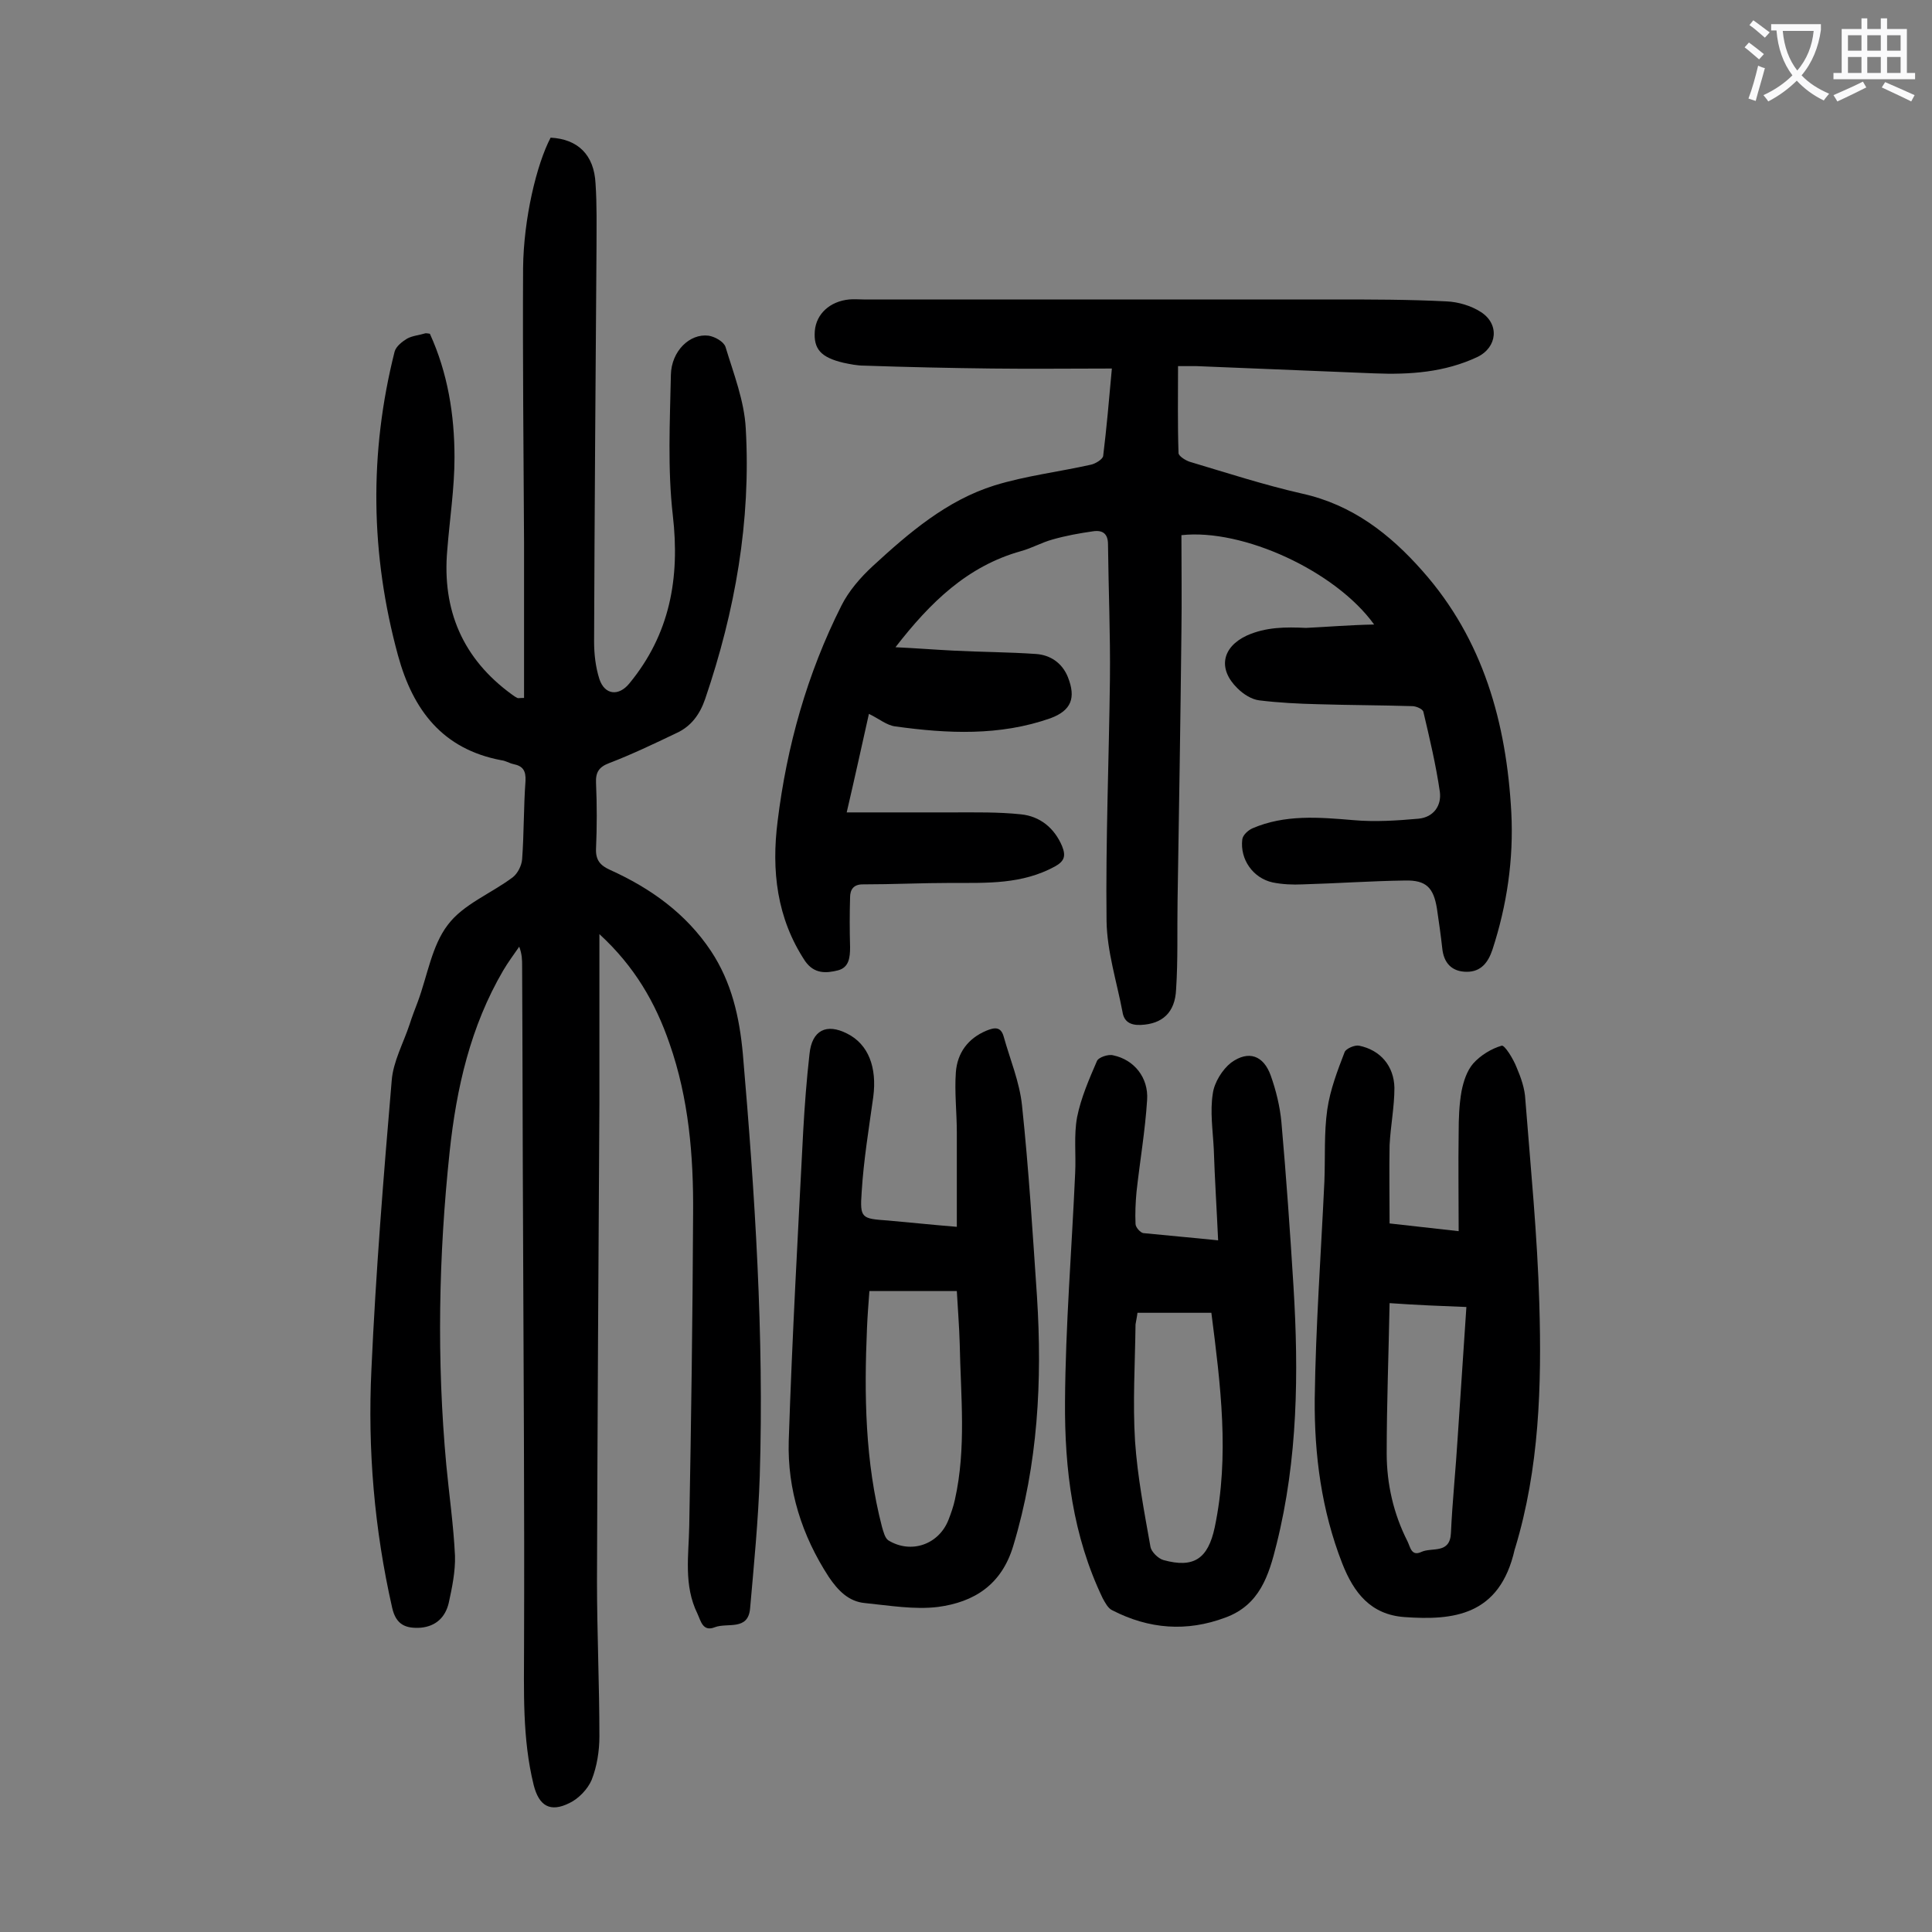
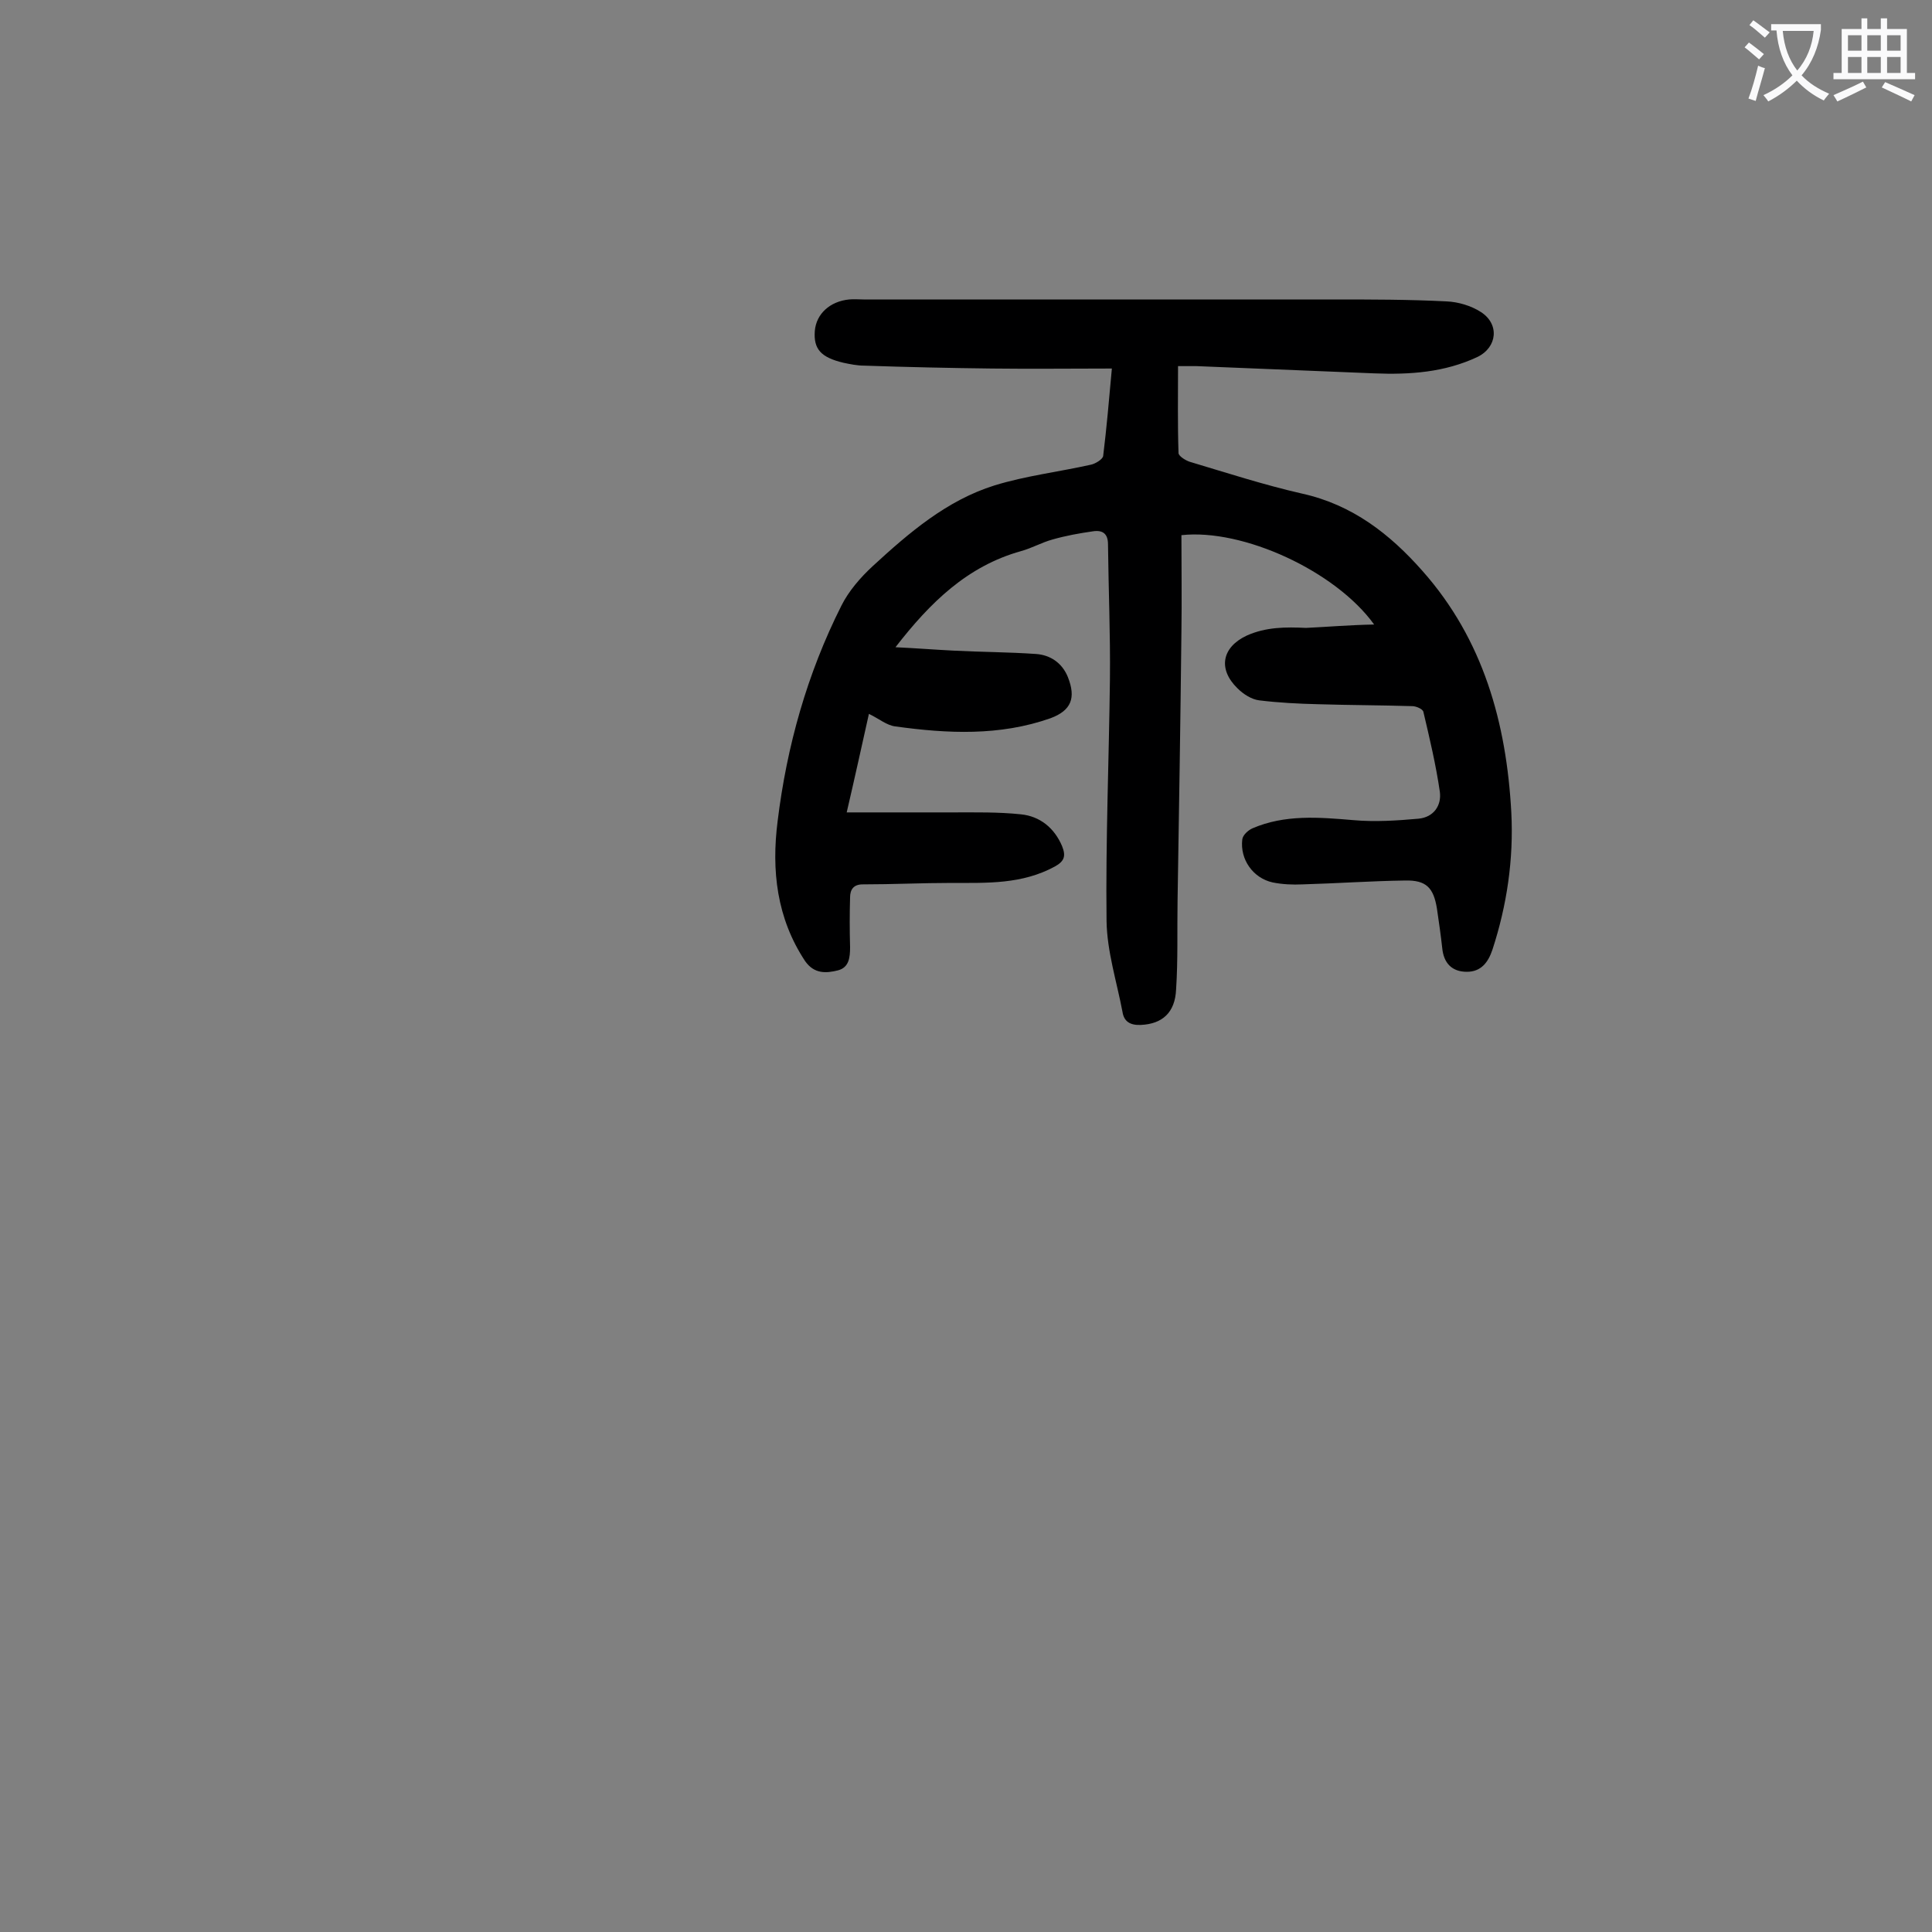
<svg xmlns="http://www.w3.org/2000/svg" enable-background="new 0 0 400 400" viewBox="0 0 400 400">
  <rect x="0" y="0" width="400" height="400" fill="#808080" stroke="none" />
  <g fill="#000001">
-     <path d="m124.1 193.4v35.1c-.2 32.9-.4 65.9-.5 98.8 0 10.7.5 21.4.5 32.2 0 3-.5 6.2-1.6 9-.8 1.9-2.7 3.9-4.6 4.8-4 2-6.3.6-7.4-3.7-2.4-9.7-2-19.5-2-29.3.1-28.1-.1-56.2-.2-84.2-.1-18.7-.1-37.4-.2-56.1 0-1.2 0-2.4-.6-4-1.1 1.6-2.3 3.2-3.3 4.9-6.8 11.6-9.7 24.4-11.1 37.5-2.3 21.6-2.7 43.2-.7 64.9.6 6.3 1.5 12.5 1.8 18.8.1 3.2-.6 6.6-1.3 9.8-.7 2.9-2.6 4.8-5.8 5.1-3.1.2-5.1-.6-5.9-4.1-3.7-16.3-5.1-32.8-4.3-49.4.9-20 2.5-39.9 4.2-59.8.3-3.9 2.4-7.7 3.7-11.6.5-1.6 1.1-3.1 1.7-4.7 2-5.4 2.9-11.6 6.2-15.9 3.2-4.3 9-6.5 13.5-9.9 1-.8 1.8-2.4 1.9-3.7.4-5.4.3-10.8.7-16.2.1-2.1-.5-3.1-2.5-3.5-.9-.2-1.6-.7-2.5-.8-12.2-2.3-18.3-10.4-21.4-21.7-5.7-20.9-6-41.9-.7-62.9.3-1.1 1.6-2.1 2.6-2.7 1.1-.6 2.5-.7 3.8-1.1.2 0 .4 0 .9.1 3.7 8.1 5.1 16.8 5.1 25.6 0 6.4-1 12.8-1.5 19.2-1.1 12.4 3.2 22.5 13.4 29.9.4.3.7.5 1.1.7.2.1.4 0 1.4 0 0-10.7 0-21.3 0-32-.1-19-.3-38-.2-57 .1-10.2 2.8-21.5 5.7-27 5.6.3 9 3.5 9.3 9.5.3 4.4.2 8.8.2 13.2-.2 27.2-.4 54.4-.5 81.6 0 2.6.3 5.3 1.1 7.8 1.1 3.3 4 3.6 6.2.9 8.4-10.2 10.5-21.8 9-34.8-1.1-9.6-.6-19.4-.4-29.1.1-4.9 3.9-8.6 7.8-8.1 1.3.2 3.1 1.2 3.5 2.3 1.7 5.6 3.9 11.2 4.2 16.9 1.1 19.2-2.2 37.8-8.4 56-1.1 3.2-2.9 5.7-6 7.1-4.6 2.2-9.2 4.4-13.9 6.2-2.1.8-2.8 1.9-2.7 4.1.2 4.5.2 9.1 0 13.6-.1 2.4.9 3.5 2.9 4.4 8.4 3.8 15.7 9 20.9 16.8 4.3 6.5 5.9 13.7 6.6 21.3 2.5 29.1 4.4 58.2 3.5 87.4-.3 9.1-1.2 18.3-2 27.4-.4 4.7-4.7 2.9-7.3 3.9-2.5 1-2.9-1.3-3.6-2.8-2.9-5.9-1.8-12.1-1.7-18.2.4-21.5.7-43.1.8-64.6.1-12-.9-23.9-4.9-35.3-2.9-8.4-7.2-15.9-14.5-22.6z" />
    <path d="m284.5 129.3c-8-11.1-27.2-19.9-39.9-18.5 0 6.6.1 13.4 0 20.1-.2 18.6-.5 37.1-.8 55.7-.1 6.1.1 12.1-.3 18.2-.2 4.9-2.9 7.2-7.3 7.4-2.2.1-3.5-.7-3.8-2.7-1.2-6.3-3.2-12.5-3.3-18.8-.2-16.7.5-33.4.7-50.1.1-9.3-.3-18.6-.4-27.9 0-2.2-1.1-3-3.1-2.7-2.8.4-5.6.9-8.4 1.7-2.2.6-4.3 1.8-6.5 2.4-11.1 3.1-18.8 10.6-26 19.9 4.2.2 8 .5 11.9.7 5.7.3 11.5.3 17.2.7 2.9.2 5.4 1.8 6.6 4.8 1.7 4.3.7 6.9-3.6 8.5-10.5 3.7-21.3 3.2-32.1 1.7-1.8-.2-3.4-1.6-5.5-2.6-1.5 6.7-2.9 13.1-4.6 20.4h21.9c4.7 0 9.5-.1 14.2.4 3.9.4 6.9 2.8 8.5 6.6.8 2 .5 3.1-1.5 4.2-6.8 3.7-14 3.4-21.3 3.4-6.2 0-12.3.3-18.5.3-1.9 0-2.6 1.1-2.6 2.7-.1 3.4-.1 6.8 0 10.3 0 2.1-.2 4.2-2.5 4.8-2.4.6-4.9.8-6.8-1.9-5.9-8.9-7-18.8-5.7-29 1.9-15.5 6.1-30.5 13.2-44.6 1.5-3 3.9-5.8 6.5-8.2 7.5-6.9 15.3-13.6 25.2-16.7 6.5-2 13.3-2.8 20-4.3.9-.2 2.4-1.1 2.5-1.8.7-5.7 1.2-11.4 1.8-18.1-8.5 0-16.7.1-24.8 0-8.8-.1-17.7-.3-26.5-.6-1.4 0-2.9-.3-4.3-.6-4.6-1.1-6.2-2.8-5.9-6.6.3-3.5 3.1-6.1 7.1-6.5 1-.1 2 0 3 0h97.2c7.8 0 15.7 0 23.5.4 2.4.1 5.1.9 7.1 2.2 3.9 2.5 3.4 7.3-.7 9.3-6.8 3.2-14 3.7-21.4 3.4-12.3-.5-24.5-1-36.8-1.5-1.1 0-2.2 0-3.8 0 0 6.1-.1 12 .1 18 0 .6 1.4 1.5 2.3 1.8 7.7 2.3 15.4 4.8 23.3 6.6 10.4 2.3 18.2 8.4 24.9 16 12.6 14.2 17.4 31.5 18.4 50 .5 9.7-.9 19.2-3.9 28.4-.9 2.7-2.4 4.6-5.3 4.6-3.1 0-4.8-1.8-5.1-4.9-.3-2.7-.7-5.5-1.1-8.2-.7-4.3-2.2-5.9-6.6-5.8-7.1.1-14.1.6-21.2.8-2.1.1-4.2 0-6.2-.4-4.1-.9-6.8-4.8-6.3-8.9.1-.9 1.2-1.9 2.1-2.3 6.7-2.9 13.8-2.3 20.9-1.7 4.5.4 9 .1 13.5-.3 3.1-.3 4.8-2.7 4.4-5.6-.8-5.5-2.1-11-3.4-16.5-.1-.6-1.5-1.2-2.3-1.2-6.5-.2-13-.2-19.5-.4-4.1-.1-8.1-.3-12.2-.8-1.6-.2-3.3-1.3-4.5-2.5-4.1-4-3.2-8.5 1.9-10.9 4-1.8 8.1-1.8 12.3-1.6 4.3-.2 8.9-.6 14.1-.7z" />
-     <path d="m198.1 254c0-6.8 0-13.1 0-19.5 0-4.2-.5-8.4-.2-12.5.3-4 2.5-7 6.3-8.6 1.7-.7 3-.9 3.6 1.2 1.3 4.7 3.3 9.4 3.8 14.3 1.4 13.2 2.2 26.4 3.1 39.6 1.1 17.4.2 34.6-4.9 51.5-2.4 8.1-8.1 11.7-15.6 12.7-4.9.6-10.1-.3-15.1-.8-3.4-.3-5.6-2.6-7.5-5.4-5.6-8.6-8.6-18.1-8.3-28.2.7-21.4 1.9-42.8 3-64.2.3-5.3.7-10.6 1.3-15.9.5-4.9 3.5-6.4 7.8-4.2 4.4 2.2 6.2 7 5.4 13.1-.9 6.5-2 13.1-2.4 19.7-.4 5.5 0 5.5 5.5 5.9 4.6.4 9.2.9 14.2 1.3zm-18.1 13.3c-.2 2.7-.4 5.2-.5 7.7-.6 13.8-.4 27.6 3.1 41.1.3 1 .6 2.3 1.3 2.8 4.7 2.9 10.5.9 12.5-4.3.5-1.3 1-2.7 1.3-4.1 2.4-10.7 1.2-21.5 1-32.3-.1-3.6-.4-7.2-.6-10.9-6.1 0-11.9 0-18.1 0z" />
-     <path d="m287.7 253.3c5.3.6 9.9 1.1 14.3 1.6 0-7-.1-13.7 0-20.4 0-2.9.1-5.8.6-8.6.4-2 1.1-4.2 2.4-5.7 1.5-1.7 3.8-3.1 5.9-3.7.6-.2 2.4 2.7 3.1 4.5.9 2.1 1.7 4.4 1.8 6.6 1.1 14.1 2.5 28.2 2.9 42.3.5 17 0 34.1-5 50.6 0 .1-.1.2-.1.3-3.1 13.8-12.8 14.7-22.8 14-7-.5-10.5-5-12.9-11.1-4.3-11-5.8-22.5-5.7-34.1.2-15 1.3-30 2-45 .2-5-.1-10 .6-14.9.6-4.1 2.1-8 3.6-11.9.3-.7 2.1-1.5 3-1.3 4.4.9 7.2 4.2 7.3 8.7 0 4-.8 7.9-1 11.9-.1 5.3 0 10.6 0 16.2zm0 16.5c-.2 10.6-.6 20.9-.6 31.1 0 6.3 1.4 12.5 4.3 18.2.6 1.2.8 3.2 2.9 2.2 2.2-1 5.9.5 6.1-3.9.3-6.6 1-13.2 1.4-19.8.6-8.9 1.2-17.8 1.8-27-5.2-.2-10.2-.4-15.9-.8z" />
-     <path d="m252.2 256.8c-.3-6.6-.7-12.8-.9-18.9-.2-3.9-.8-7.8-.2-11.5.3-2.3 2-5 3.8-6.4 3.6-2.6 6.7-1.5 8.2 2.7 1.1 3.1 1.9 6.4 2.2 9.6 1 11.3 1.8 22.7 2.5 34 1.1 17.9.9 35.8-3.5 53.4-1.6 6.5-3.5 12.6-10.6 15.2-8 3-15.8 2.4-23.4-1.5-.9-.4-1.5-1.6-2-2.5-6.2-12.9-7.9-26.7-7.8-40.7.1-15.8 1.4-31.5 2.1-47.3.2-3.9-.3-7.8.4-11.6.8-4 2.5-7.9 4.1-11.6.3-.8 2.4-1.5 3.4-1.2 4.3.9 7.3 4.6 7 9.2-.4 6.4-1.5 12.7-2.2 19.1-.2 2.2-.3 4.4-.2 6.6 0 .7 1 1.8 1.6 1.9 4.9.5 9.7.9 15.5 1.5zm-1.4 15c-5.4 0-10.3 0-15.3 0-.1.9-.3 1.7-.4 2.4-.1 8.1-.6 16.2-.1 24.2.5 7.3 1.9 14.6 3.2 21.9.2 1 1.6 2.4 2.7 2.7 6.2 1.7 9.2-.2 10.6-6.8 3.1-14.8 1.2-29.5-.7-44.4z" />
  </g>
  <path d="m362.1 8.8c1.1.8 2.1 1.6 3.1 2.4l-1 1.1c-1.3-1.1-2.3-2-3-2.5zm1.9 4.8c.5.2.9.4 1.4.5-.6 2.3-1.3 4.5-1.9 6.8l-1.5-.5c.8-2.1 1.4-4.3 2-6.8zm-1-9.4c1.3.9 2.4 1.8 3.4 2.5l-1 1.1c-1.4-1.2-2.4-2.1-3.2-2.6zm3.7 2.2v-1.4h10.3v1.2c-.5 3.6-1.8 6.8-4 9.4 1.5 1.6 3.4 2.8 5.7 3.8-.3.4-.7.8-1.1 1.4-2.3-1.1-4.1-2.5-5.6-4.1-1.6 1.6-3.6 3.1-5.9 4.3-.3-.5-.7-.9-1-1.3 2.4-1.1 4.4-2.5 6-4.1-1.9-2.5-3-5.6-3.3-9.3h-1.1zm8.8 0h-6.4c.3 3.3 1.3 6 3 8.2 2-2.3 3.1-5.1 3.4-8.2z" fill="#fafafb" />
  <path d="m385.3 3.8h1.3v2.2h2.8v-2.2h1.3v2.2h4.1v9.1h1.7v1.3h-16.9v-1.3h1.7v-9.1h4.1v-2.2zm.4 13.1.7 1.2c-1.8.9-3.8 1.9-6 2.9-.2-.4-.5-.8-.8-1.3 2.3-1 4.3-1.9 6.1-2.8zm-3.1-6.4h2.8v-3.2h-2.8zm0 4.6h2.8v-3.3h-2.8zm4-4.6h2.8v-3.2h-2.8zm0 4.6h2.8v-3.3h-2.8zm3.7 1.9c2.1.9 4.1 1.8 6.1 2.7l-.7 1.3c-2.2-1.1-4.2-2-6.1-2.9zm3.2-9.7h-2.8v3.2h2.8zm-2.8 7.8h2.8v-3.3h-2.8z" fill="#fafafb" />
</svg>